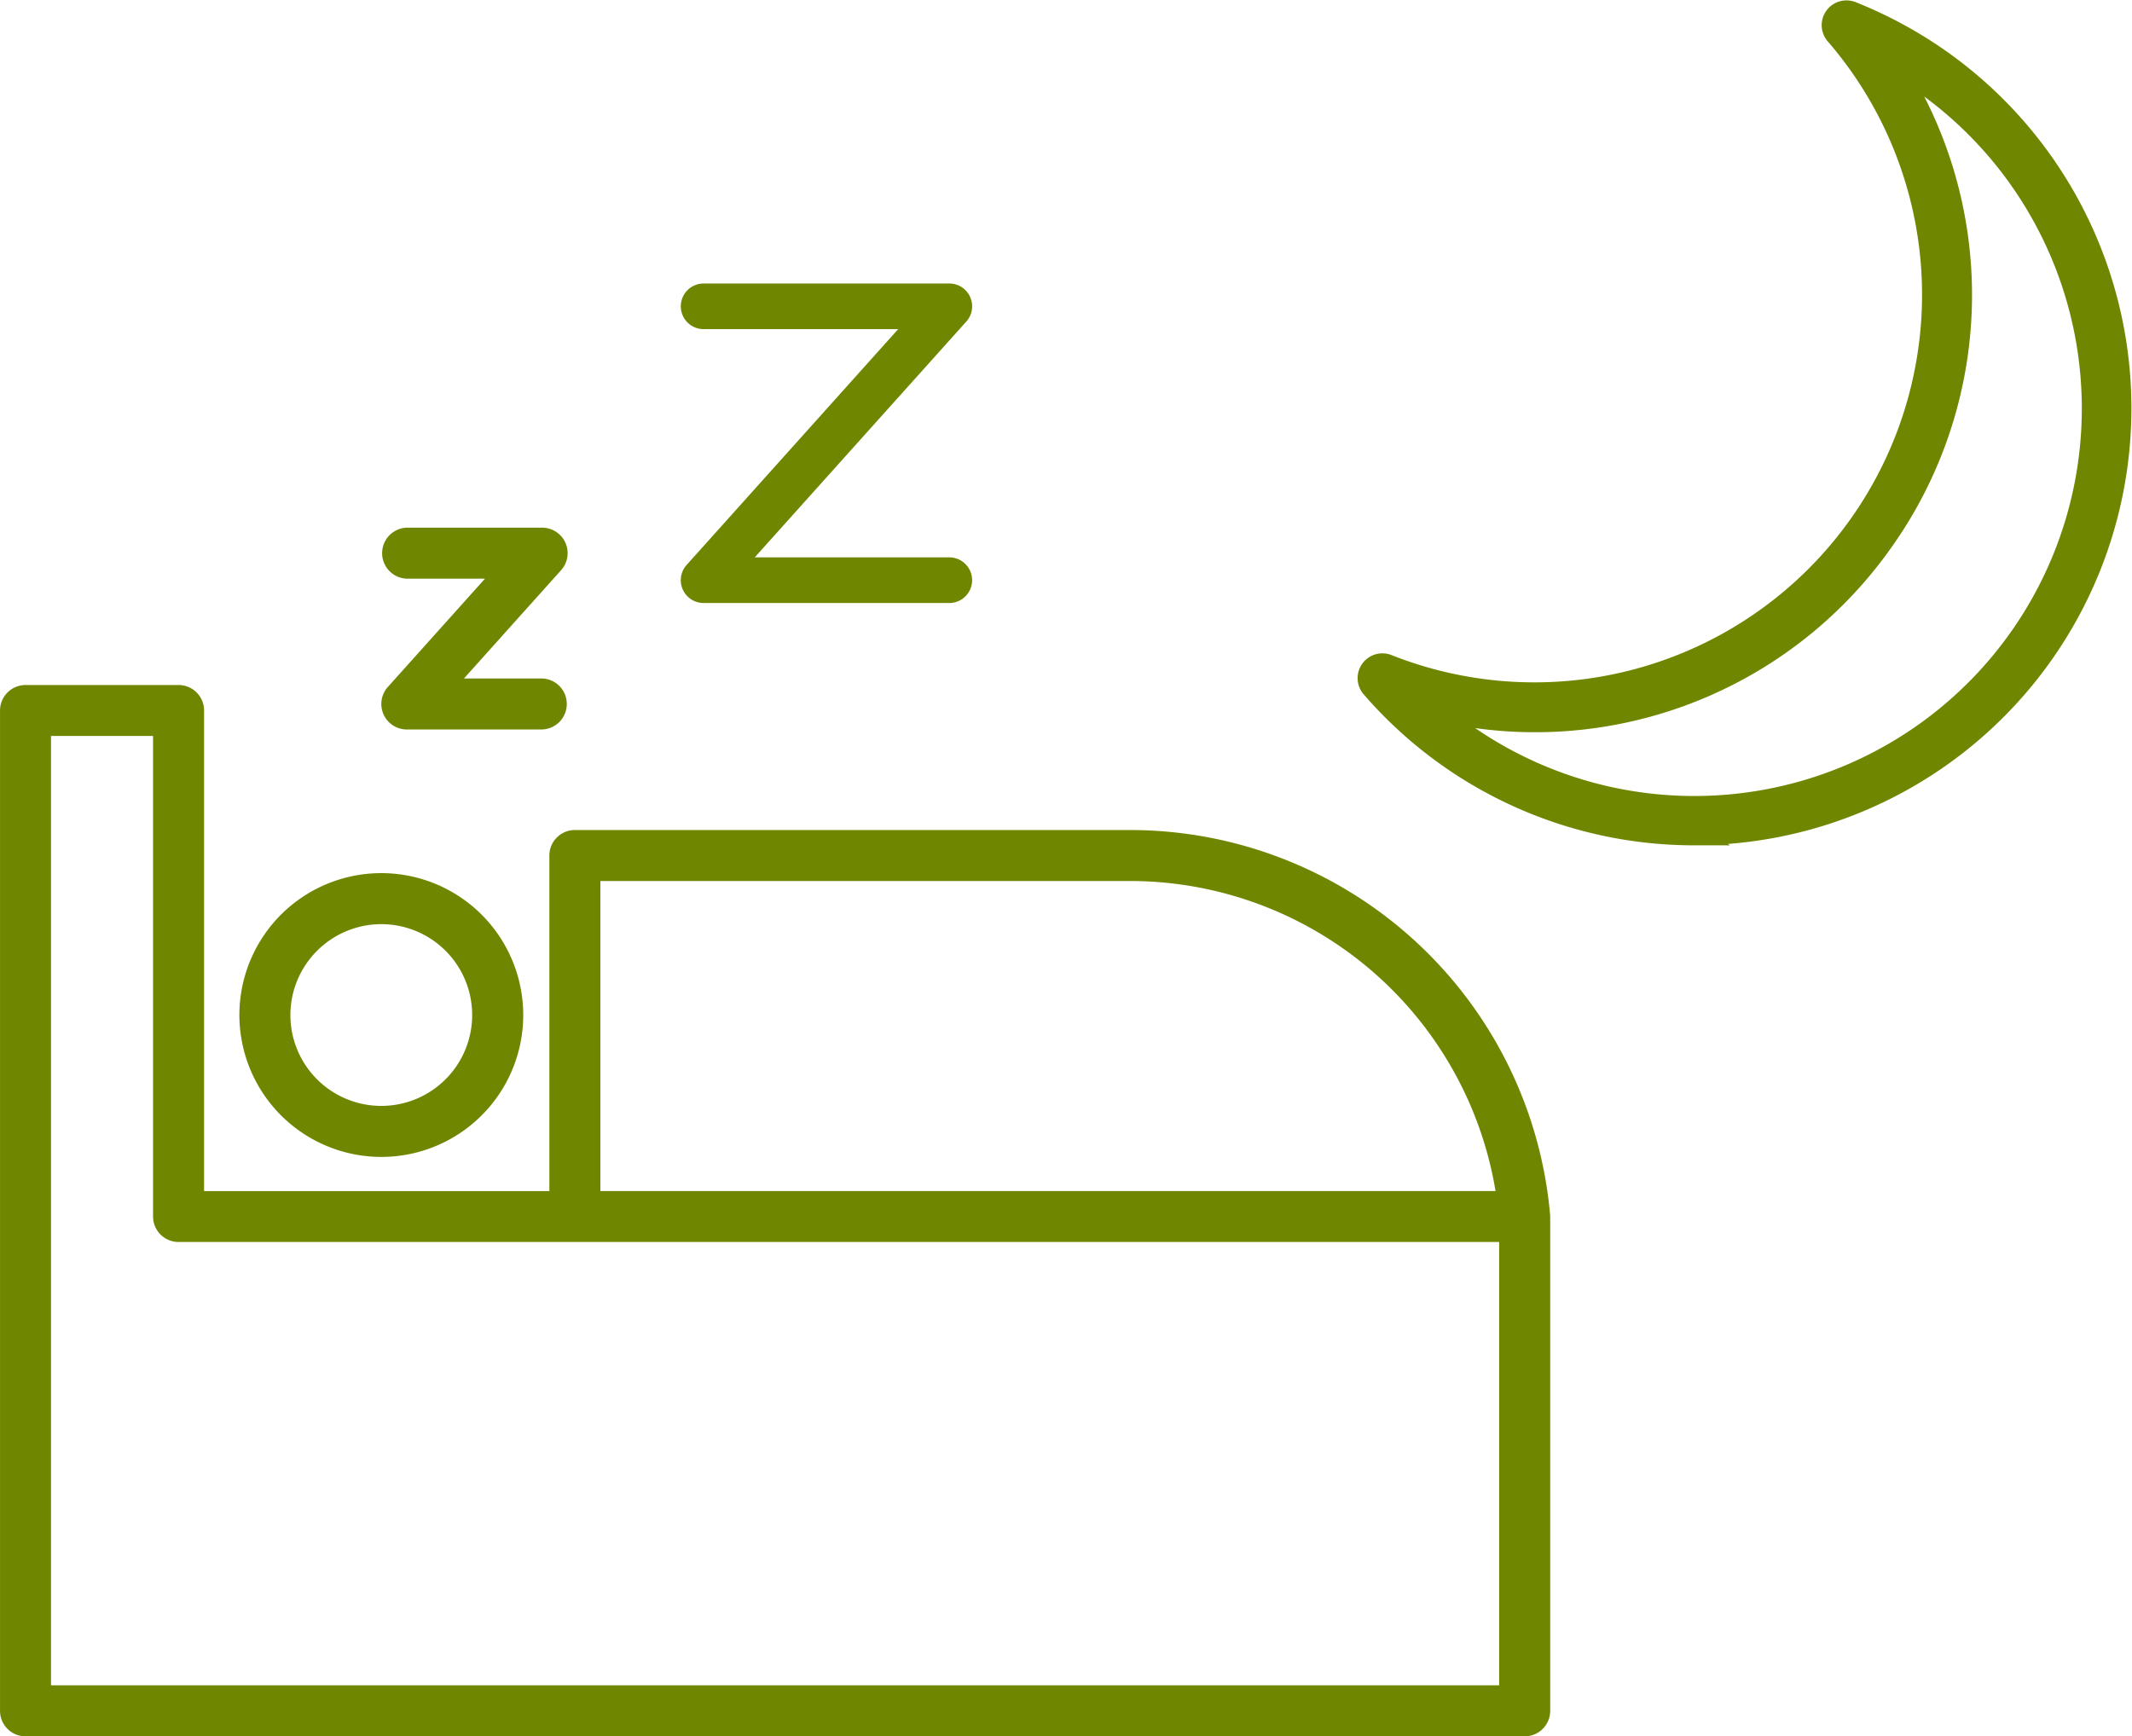
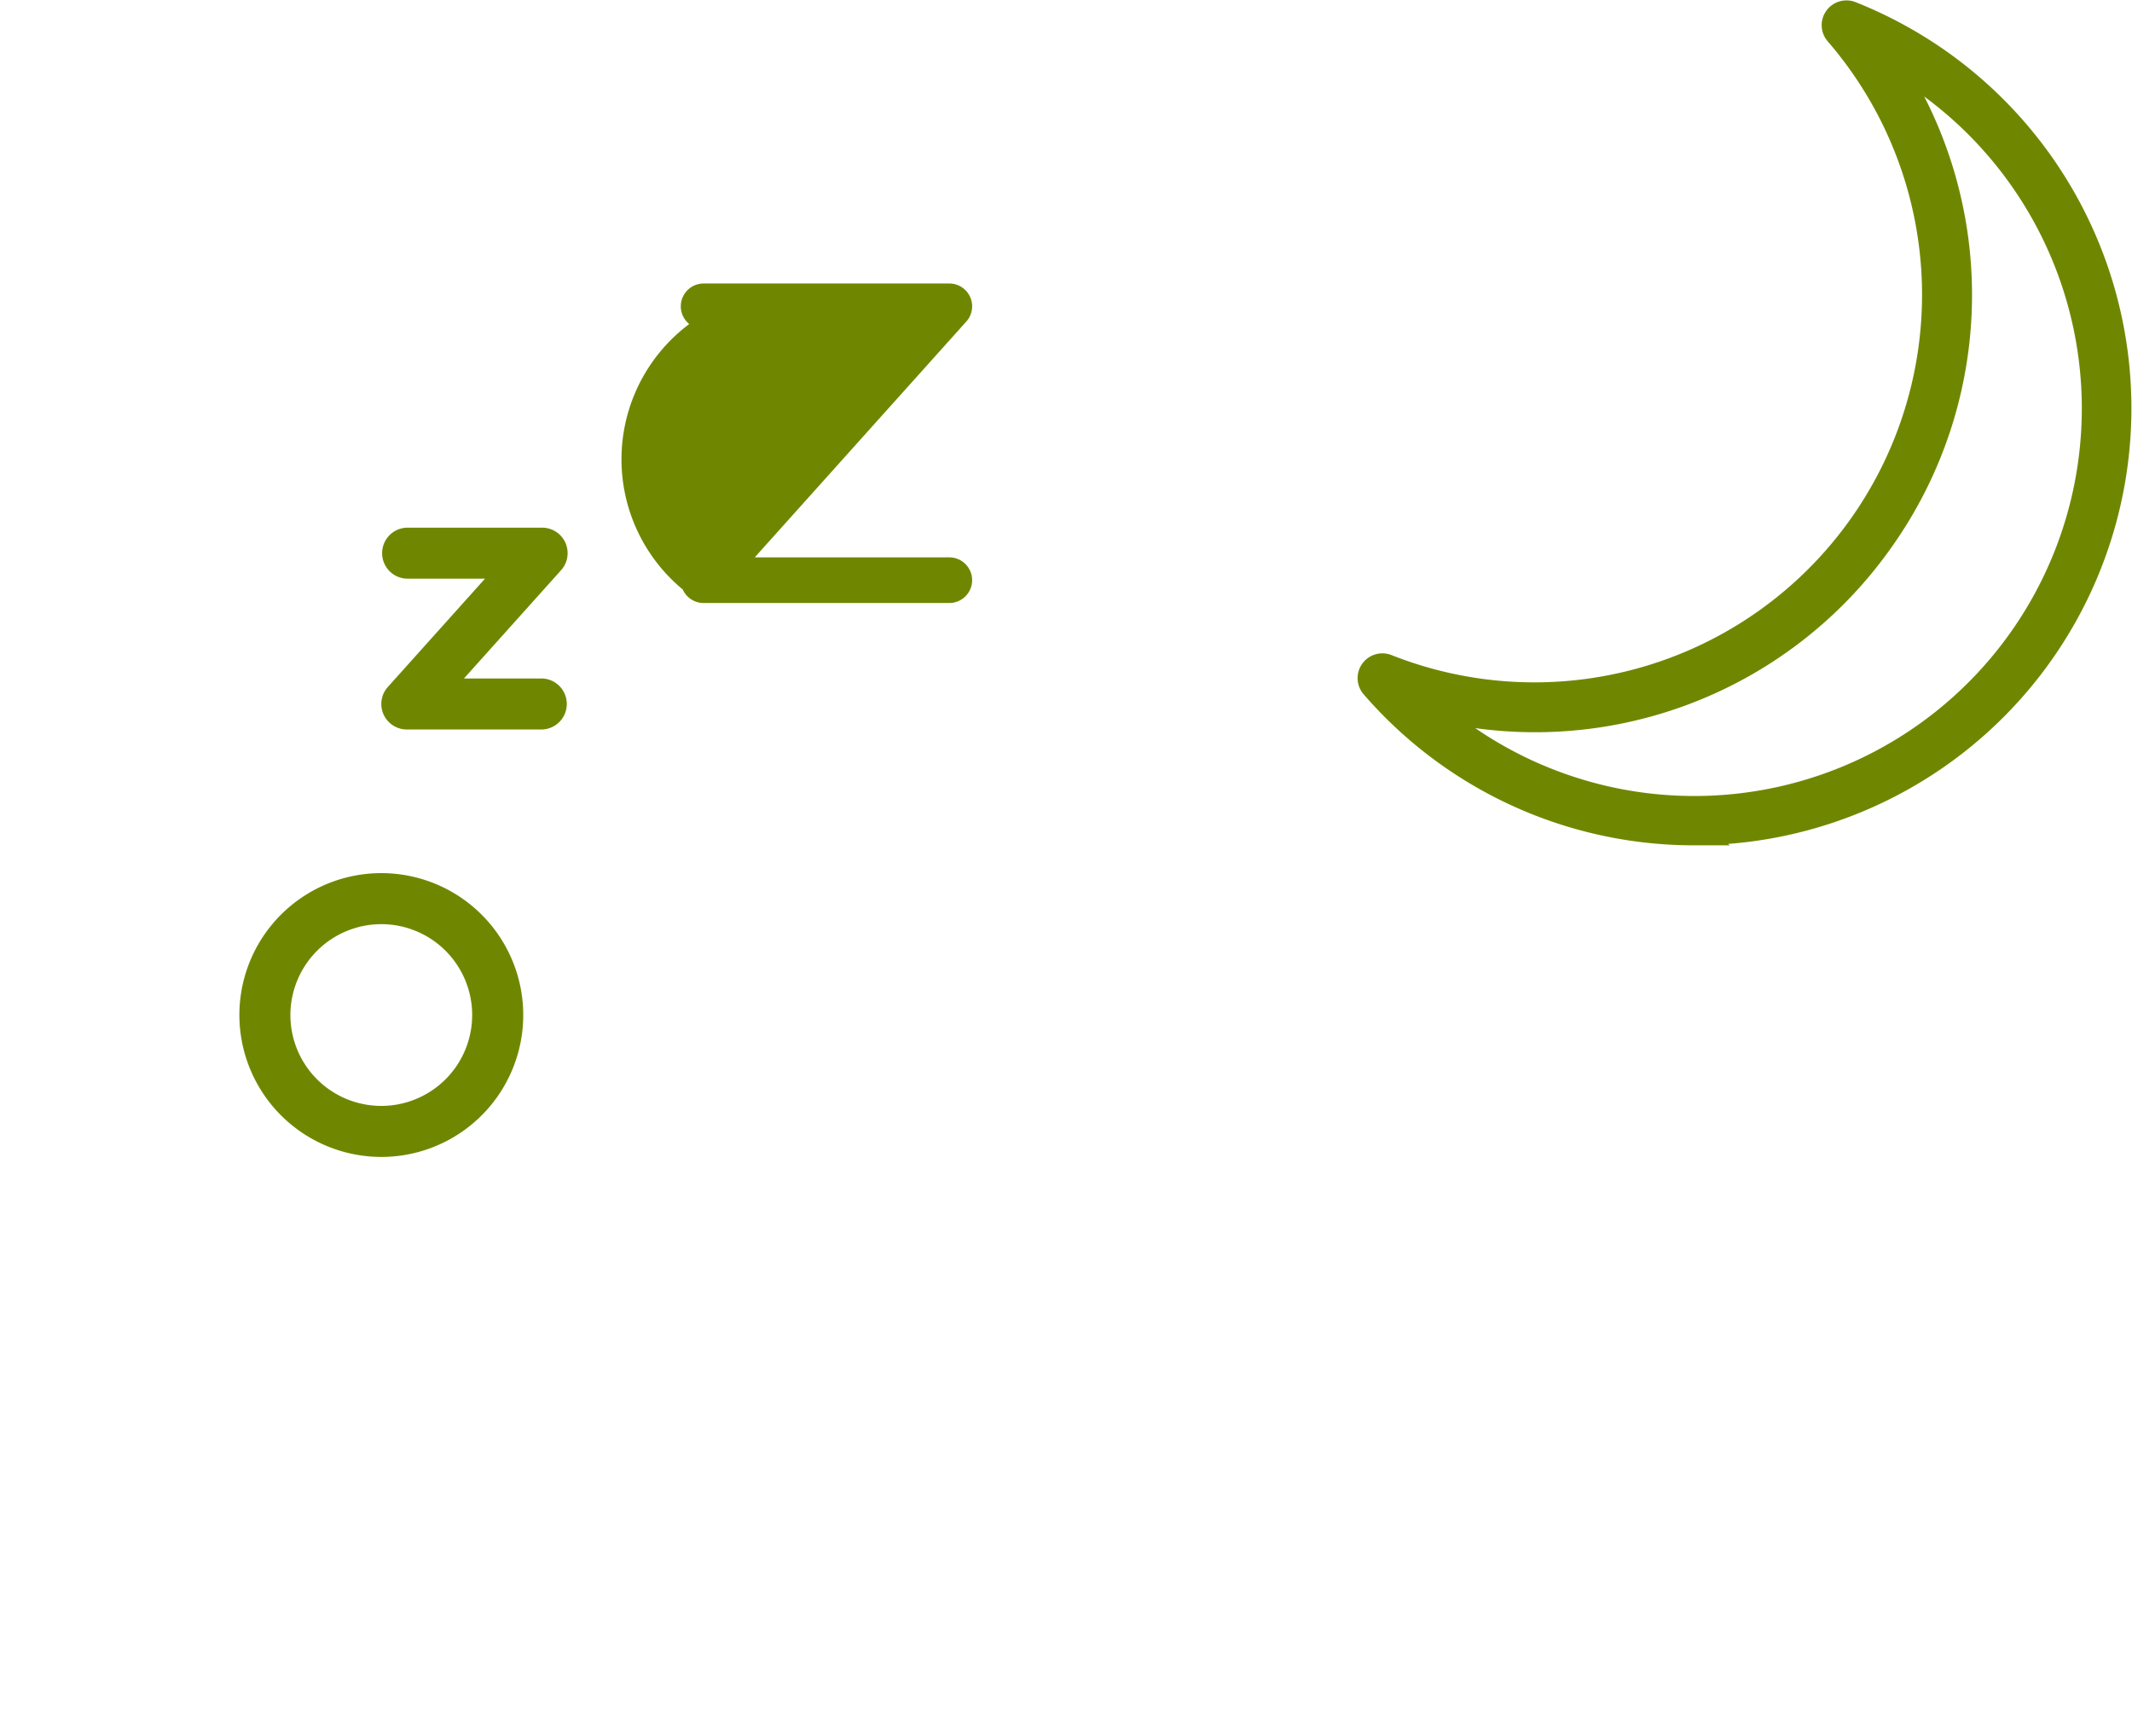
<svg xmlns="http://www.w3.org/2000/svg" width="83.041" height="67.642" viewBox="0 0 83.041 67.642">
  <g id="グループ_2273" data-name="グループ 2273" transform="translate(-1312.479 -7479.644)">
    <g id="グループ_2223" data-name="グループ 2223" transform="translate(-478.98 6919.92)">
      <path id="パス_155345" data-name="パス 155345" d="M1860.26,760.707a5.528,5.528,0,1,0-5.528-5.527A5.533,5.533,0,0,0,1860.26,760.707Zm0-9.068a3.54,3.54,0,1,1-3.541,3.541A3.544,3.544,0,0,1,1860.26,751.639Z" transform="translate(-53.949 -155.913)" fill="#6f8700" />
-       <path id="パス_155346" data-name="パス 155346" d="M1851.838,720.622h0a.946.946,0,0,0-.006-.106l-.013-.135a16.428,16.428,0,0,0-16.392-14.817H1813.85a.993.993,0,0,0-.993.994v13.071h-13.449V700.908a.993.993,0,0,0-.993-.993h-5.961a.994.994,0,0,0-.994.993v38.969a.994.994,0,0,0,.994.994h58.392a.994.994,0,0,0,.993-.994V720.623Zm-36.995-13.072h20.584a14.44,14.44,0,0,1,14.283,12.077h-34.867Zm35.008,31.333h-56.405V701.9h3.974v18.719a.994.994,0,0,0,.994.994h51.437Z" transform="translate(0 -113.505)" fill="#6f8700" />
-       <path id="パス_155347" data-name="パス 155347" d="M2008.341,578.714a.889.889,0,0,0,.812.527h9.57a.889.889,0,0,0,0-1.778h-7.578l8.24-9.186a.889.889,0,0,0-.661-1.483h-9.57a.889.889,0,0,0,0,1.778h7.578l-8.24,9.186A.889.889,0,0,0,2008.341,578.714Z" transform="translate(-190.289 3.974)" fill="#6f8700" />
+       <path id="パス_155347" data-name="パス 155347" d="M2008.341,578.714a.889.889,0,0,0,.812.527h9.57a.889.889,0,0,0,0-1.778h-7.578l8.24-9.186a.889.889,0,0,0-.661-1.483h-9.57a.889.889,0,0,0,0,1.778h7.578A.889.889,0,0,0,2008.341,578.714Z" transform="translate(-190.289 3.974)" fill="#6f8700" />
      <path id="パス_155348" data-name="パス 155348" d="M1933.537,672.4a.994.994,0,0,0,.907.589h5.269a.994.994,0,0,0,0-1.987h-3.043l3.783-4.218a.993.993,0,0,0-.739-1.657h-5.269a.994.994,0,0,0,0,1.987h3.044l-3.783,4.218A.993.993,0,0,0,1933.537,672.4Z" transform="translate(-127.14 -84.847)" fill="#6f8700" />
    </g>
    <g id="グループ_2225" data-name="グループ 2225" transform="translate(1309.899 7242.26)">
      <g id="グループ_2224" data-name="グループ 2224" transform="translate(55.959 237.903)">
        <path id="パス_155350" data-name="パス 155350" d="M68.55,269.815a16.51,16.51,0,0,1-12.477-5.709.465.465,0,0,1,.523-.737,15.6,15.6,0,0,0,17.553-24.7.462.462,0,0,1-.028-.574.467.467,0,0,1,.55-.163,16.659,16.659,0,0,1,3.474,1.888,16.522,16.522,0,0,1-9.6,29.991Zm-10.457-4.97a15.59,15.59,0,0,0,23.192-2.515A15.6,15.6,0,0,0,76.033,239.6a16.478,16.478,0,0,1-.21,18.848h0A16.478,16.478,0,0,1,58.092,264.844Zm17.352-6.666Z" transform="translate(-55.959 -237.903)" fill="#6f8700" stroke="#6f8700" stroke-width="1" />
      </g>
    </g>
  </g>
</svg>